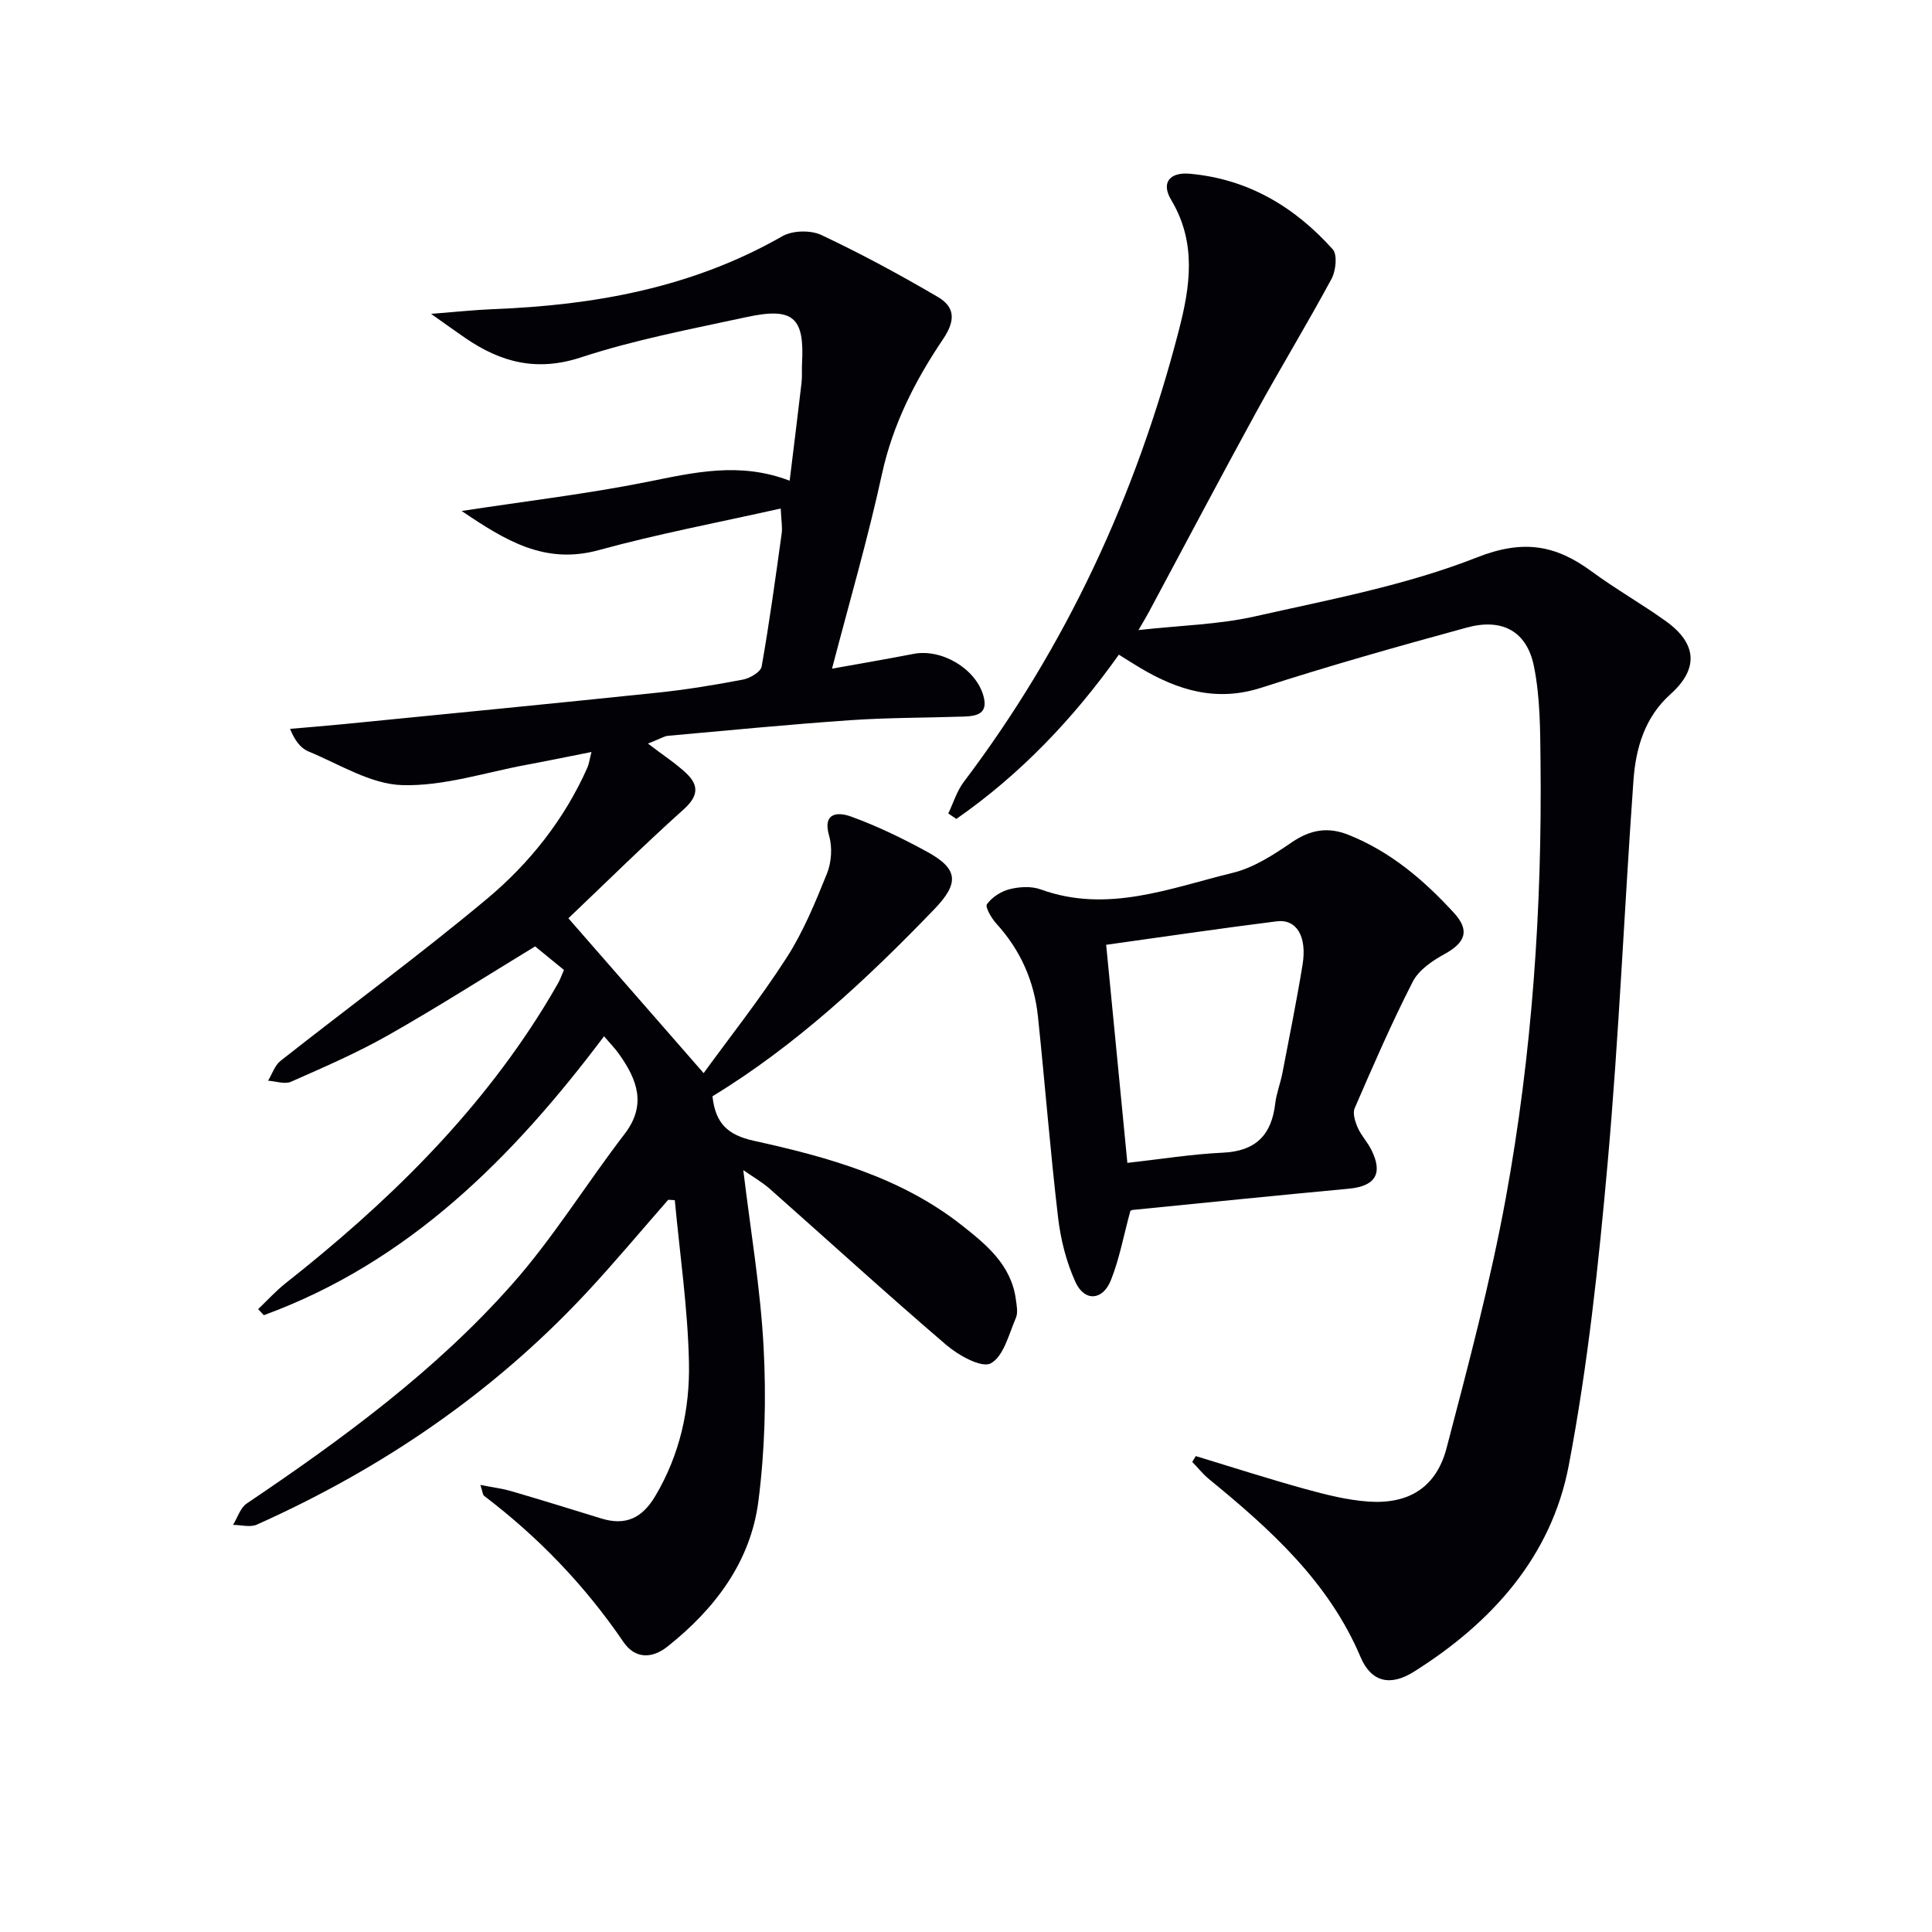
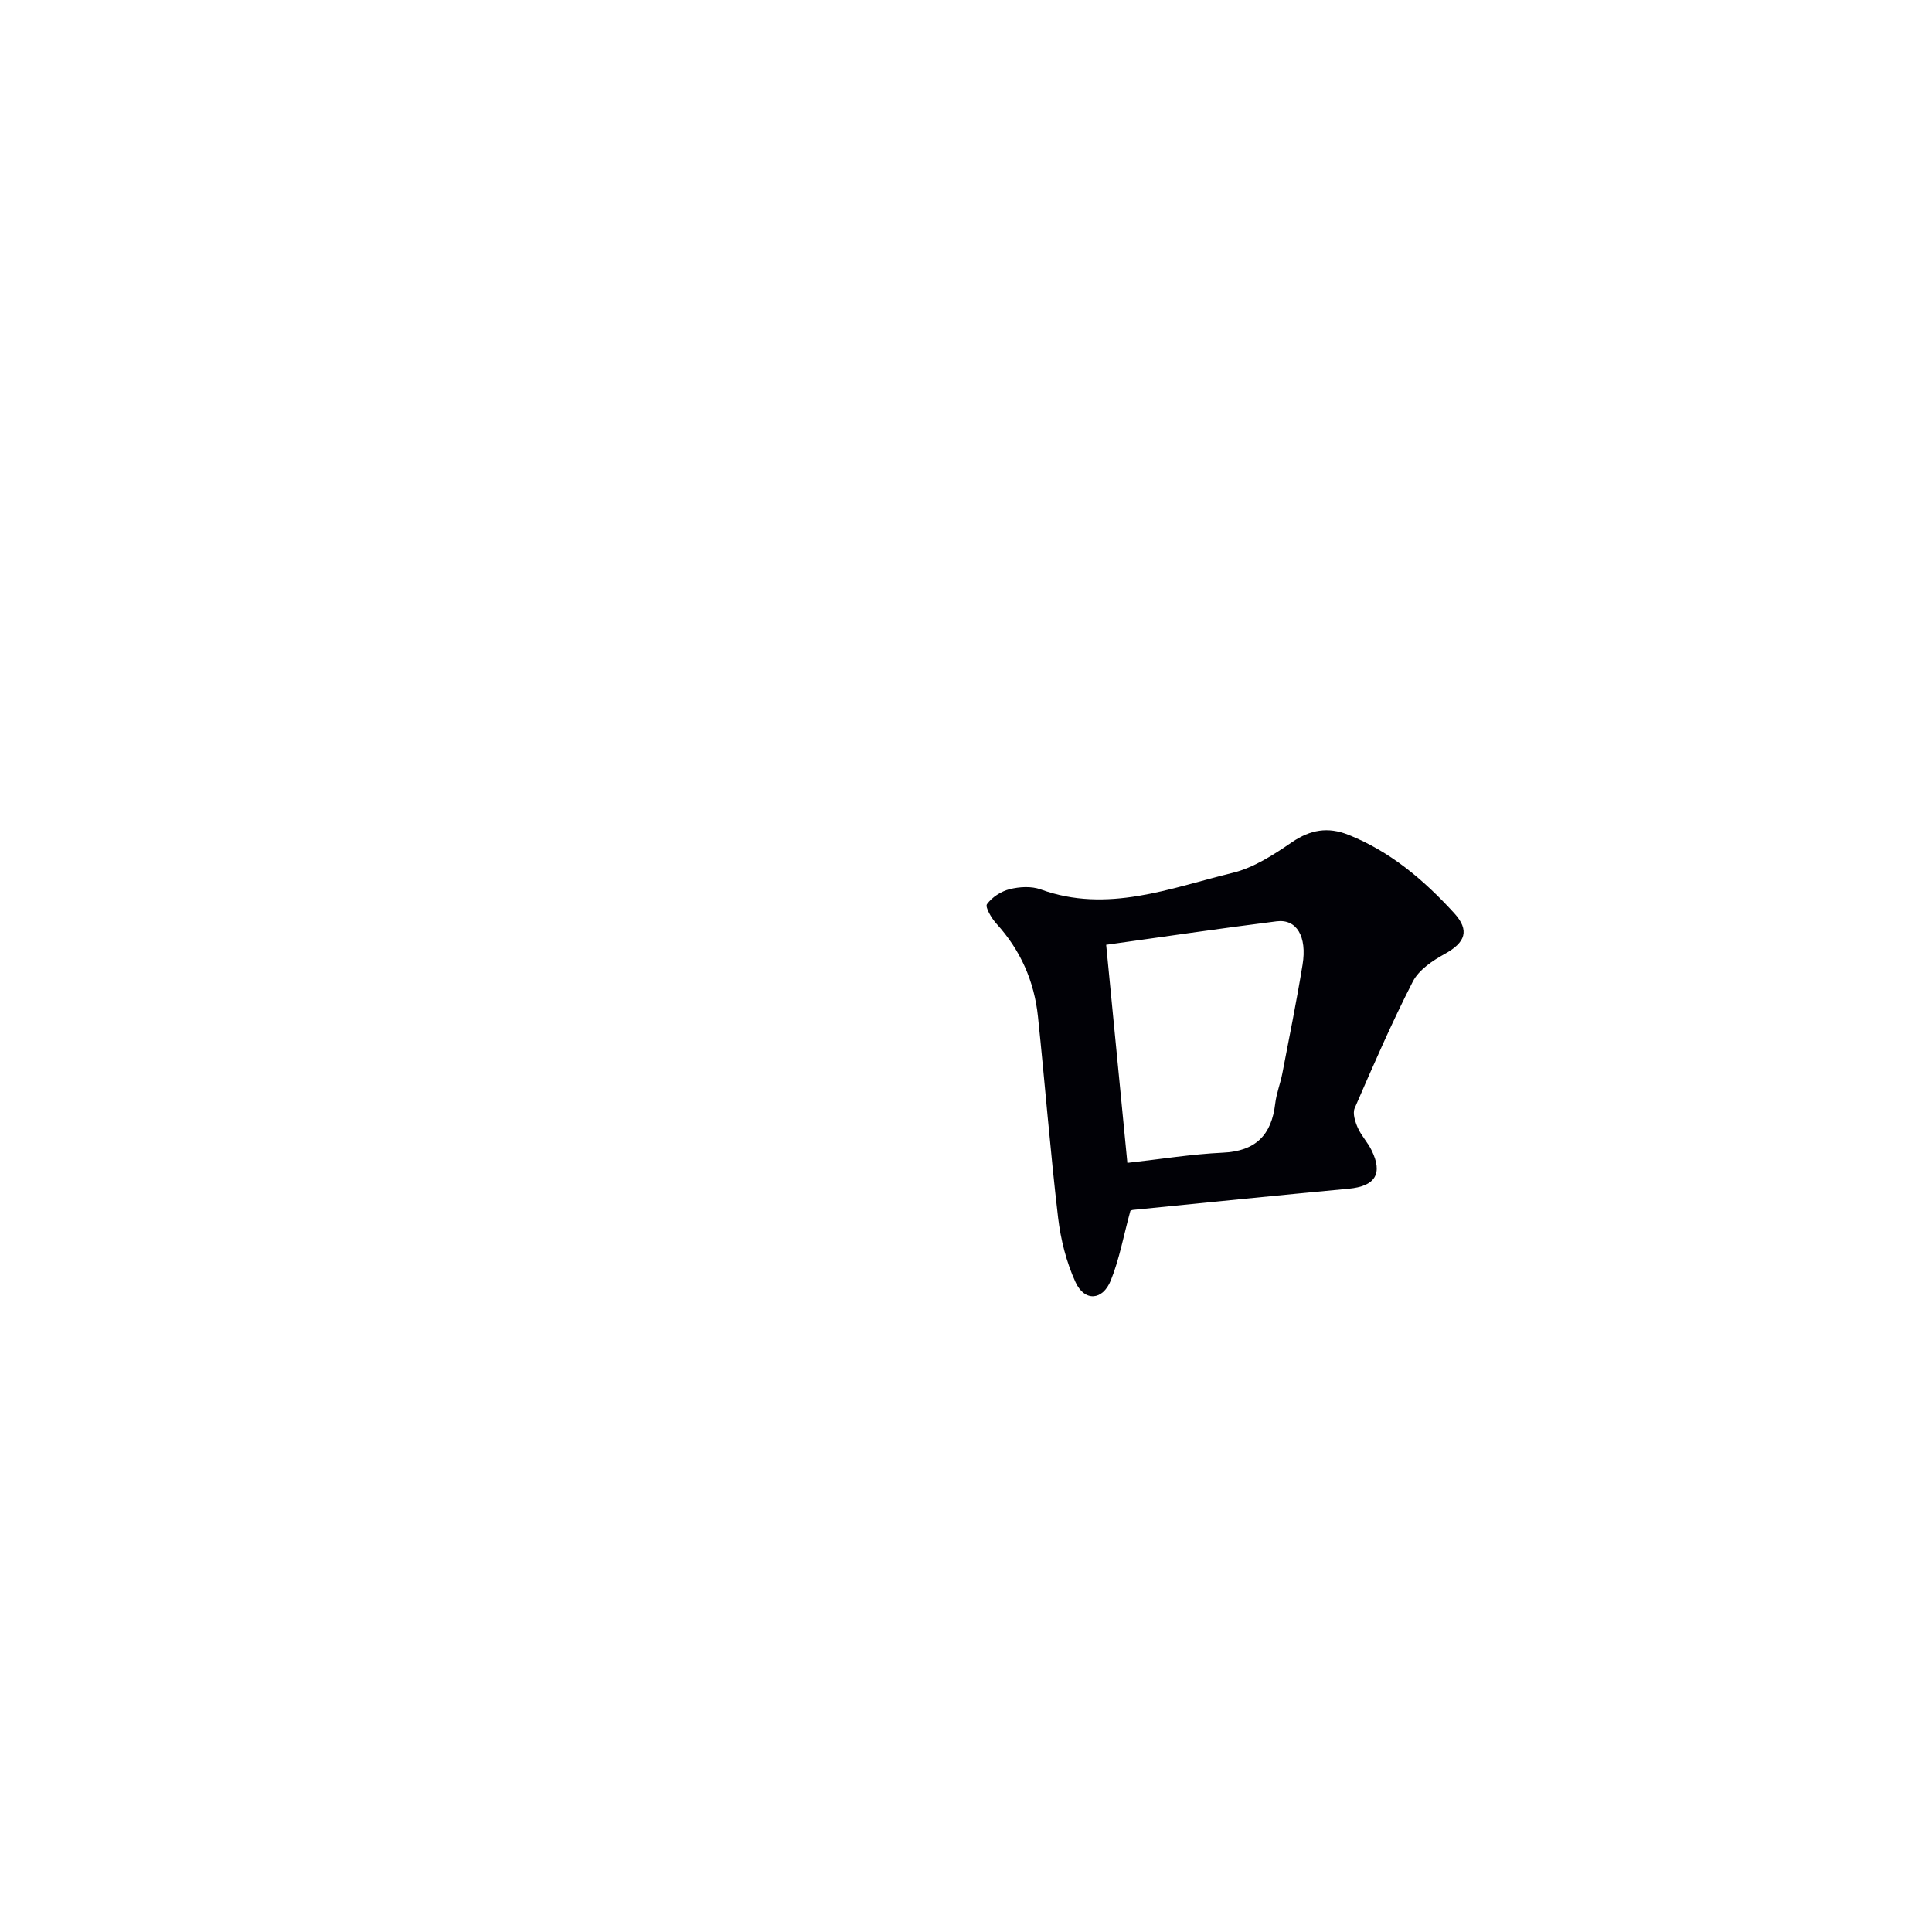
<svg xmlns="http://www.w3.org/2000/svg" enable-background="new 0 0 400 400" viewBox="0 0 400 400">
-   <path d="m153.89 242.26c1.49 12.42 3.57 24.55 4.21 36.76.56 10.55.26 21.29-1.08 31.76-1.61 12.59-9 22.32-18.82 30.12-3.21 2.55-6.72 2.59-9.14-.97-7.96-11.68-17.59-21.69-28.82-30.22-.31-.24-.32-.87-.78-2.27 2.51.5 4.51.74 6.43 1.3 6.21 1.81 12.39 3.73 18.58 5.64 5.03 1.55 8.46-.03 11.2-4.64 5.11-8.6 7.18-18.05 6.97-27.7-.24-11.2-1.89-22.37-2.93-33.56-.45-.03-.91-.05-1.36-.08-5.66 6.45-11.15 13.05-17 19.32-19.35 20.74-42.35 36.37-68.16 47.93-1.38.62-3.28.07-4.94.06.93-1.5 1.5-3.53 2.84-4.43 19.8-13.35 39.06-27.44 54.93-45.38 8.55-9.65 15.37-20.81 23.26-31.07 4.68-6.08 2.64-11.3-1.1-16.58-.84-1.19-1.88-2.25-3.12-3.7-18.87 25.1-40.4 46.75-70.44 57.75-.39-.42-.78-.84-1.17-1.26 1.9-1.81 3.67-3.78 5.73-5.4 20.65-16.29 39.34-34.41 53.32-56.94 1.05-1.7 2.07-3.42 3.05-5.15.4-.7.66-1.48 1.21-2.73-1.97-1.61-4.02-3.28-5.97-4.88-9.93 6.04-19.98 12.46-30.33 18.34-6.48 3.68-13.37 6.66-20.2 9.68-1.3.58-3.16-.11-4.76-.21.84-1.38 1.38-3.16 2.57-4.1 14.23-11.22 28.86-21.95 42.76-33.56 8.83-7.38 16.03-16.46 20.79-27.18.33-.75.42-1.6.84-3.22-4.72.93-8.99 1.83-13.29 2.62-8.63 1.59-17.32 4.5-25.9 4.24-6.55-.2-13.02-4.34-19.42-6.98-1.62-.67-2.84-2.3-3.8-4.67 3.54-.31 7.08-.58 10.62-.93 21.82-2.16 43.64-4.28 65.45-6.56 5.94-.62 11.85-1.59 17.71-2.71 1.46-.28 3.66-1.58 3.86-2.7 1.62-9.15 2.87-18.36 4.15-27.56.17-1.25-.08-2.57-.2-5.16-12.91 2.9-25.42 5.25-37.65 8.61-11.22 3.08-19.39-2.01-28.41-8.1 13.43-2.05 26.02-3.54 38.42-6.02 9.67-1.94 19.14-4.22 29.49-.24.89-7.26 1.7-13.77 2.46-20.28.15-1.32.03-2.67.1-4 .54-9.55-1.81-11.7-11.5-9.6-11.49 2.49-23.12 4.68-34.26 8.34-9.14 3-16.55 1.05-23.9-3.97-2.04-1.4-4.05-2.85-7.14-5.04 5.03-.39 8.99-.82 12.97-.98 20.98-.81 41.19-4.47 59.75-15.09 2.1-1.21 5.85-1.3 8.05-.27 8.24 3.88 16.28 8.23 24.15 12.84 3.51 2.06 3.73 4.8 1.09 8.72-5.75 8.52-10.41 17.62-12.66 27.95-2.92 13.42-6.78 26.63-10.34 40.29 5.71-1.03 11.31-1.98 16.88-3.06 5.82-1.13 12.87 3.05 14.46 8.66 1.08 3.81-1.43 4.23-4.14 4.32-7.81.26-15.64.21-23.43.75-12.59.87-25.16 2.1-37.74 3.23-.74.07-1.45.54-4.14 1.61 3.23 2.47 5.76 4.1 7.92 6.13 2.64 2.49 2.55 4.72-.48 7.45-8.39 7.53-16.41 15.46-23.91 22.59 9.22 10.55 18.33 20.99 28 32.06 5.32-7.33 11.66-15.33 17.16-23.87 3.47-5.38 5.96-11.46 8.37-17.44.93-2.31 1.15-5.4.46-7.78-1.49-5.17 2.16-4.89 4.5-4.04 5.42 1.96 10.67 4.51 15.74 7.28 6.49 3.54 6.76 6.48 1.52 11.92-14 14.54-28.73 28.24-45.92 38.73.61 5.55 3.08 8 8.58 9.21 15.26 3.36 30.4 7.53 43.02 17.47 5.09 4.01 10.21 8.19 11.2 15.27.18 1.31.49 2.84.01 3.95-1.46 3.37-2.53 7.96-5.2 9.39-1.9 1.01-6.69-1.66-9.21-3.82-12.38-10.6-24.42-21.6-36.63-32.4-1.74-1.48-3.74-2.62-5.39-3.79z" fill="#010106" />
-   <path d="m247.58 301.47c7.55 2.29 15.07 4.72 22.67 6.82 4.3 1.18 8.72 2.3 13.14 2.6 8.35.56 14-3.01 16.11-11.09 4.49-17.15 9.07-34.34 12.26-51.76 5.45-29.83 7.53-60.04 7.19-90.37-.07-6.58-.07-13.3-1.36-19.7-1.46-7.29-6.58-10.04-13.9-8.04-14.24 3.89-28.46 7.9-42.5 12.44-9.31 3.01-17.28.57-25.11-4.08-1.41-.83-2.78-1.72-4.43-2.75-9.47 13.32-20.45 24.82-33.65 34.01-.56-.38-1.11-.75-1.67-1.13 1.05-2.18 1.77-4.62 3.2-6.52 21.26-28.11 35.73-59.45 44.53-93.48 2.36-9.11 3.73-18.16-1.58-27.03-2.15-3.59-.28-5.78 3.83-5.42 12.05 1.07 21.72 6.84 29.61 15.64 1.01 1.12.66 4.45-.24 6.12-5.03 9.33-10.55 18.39-15.65 27.69-7.5 13.7-14.79 27.53-22.17 41.3-.45.84-.94 1.65-2.15 3.73 8.78-.98 16.59-1.14 24.05-2.82 15.5-3.49 31.35-6.44 46.04-12.23 9.58-3.77 16.26-2.58 23.72 2.9 4.95 3.64 10.33 6.7 15.33 10.27 6.55 4.68 6.86 9.91 1 15.16-5.34 4.79-7.18 11.17-7.66 17.84-1.89 26.37-2.99 52.81-5.34 79.14-1.87 20.99-4.12 42.04-8.06 62.71-3.6 18.88-15.95 32.57-32.07 42.7-4.84 3.05-8.82 2.17-11.02-3.02-6.62-15.64-18.69-26.47-31.38-36.86-1.28-1.05-2.32-2.37-3.48-3.57.25-.39.5-.79.74-1.2z" fill="#010106" />
  <path d="m234.03 250.7c-1.42 5.2-2.27 9.97-4.04 14.37-1.69 4.22-5.45 4.46-7.32.38-1.89-4.13-3.06-8.78-3.6-13.32-1.63-13.85-2.72-27.77-4.17-41.64-.76-7.31-3.6-13.76-8.61-19.26-1.01-1.11-2.38-3.44-1.95-4.03 1.04-1.44 2.92-2.66 4.68-3.1 2.03-.51 4.51-.66 6.43.04 13.83 5.02 26.77-.26 39.78-3.43 4.35-1.06 8.46-3.74 12.24-6.33 3.82-2.61 7.47-3.23 11.68-1.55 8.72 3.47 15.67 9.39 21.89 16.19 3.32 3.63 2.36 6.13-1.95 8.5-2.51 1.38-5.34 3.29-6.58 5.7-4.38 8.55-8.21 17.39-12.04 26.22-.46 1.07.1 2.81.64 4.04.73 1.65 2.06 3.03 2.86 4.67 2.4 4.88.74 7.45-4.74 7.96-14.88 1.39-29.74 2.9-44.61 4.38-.3.01-.6.22-.59.21zm-.62-9.94c6.94-.77 13.33-1.81 19.76-2.11 6.8-.31 10.09-3.64 10.85-10.16.25-2.12 1.07-4.17 1.48-6.28 1.44-7.48 2.95-14.95 4.18-22.47.96-5.87-1.24-9.51-5.36-8.99-11.76 1.48-23.5 3.21-35.3 4.86 1.47 15.03 2.91 29.86 4.39 45.15z" fill="#010106" />
</svg>